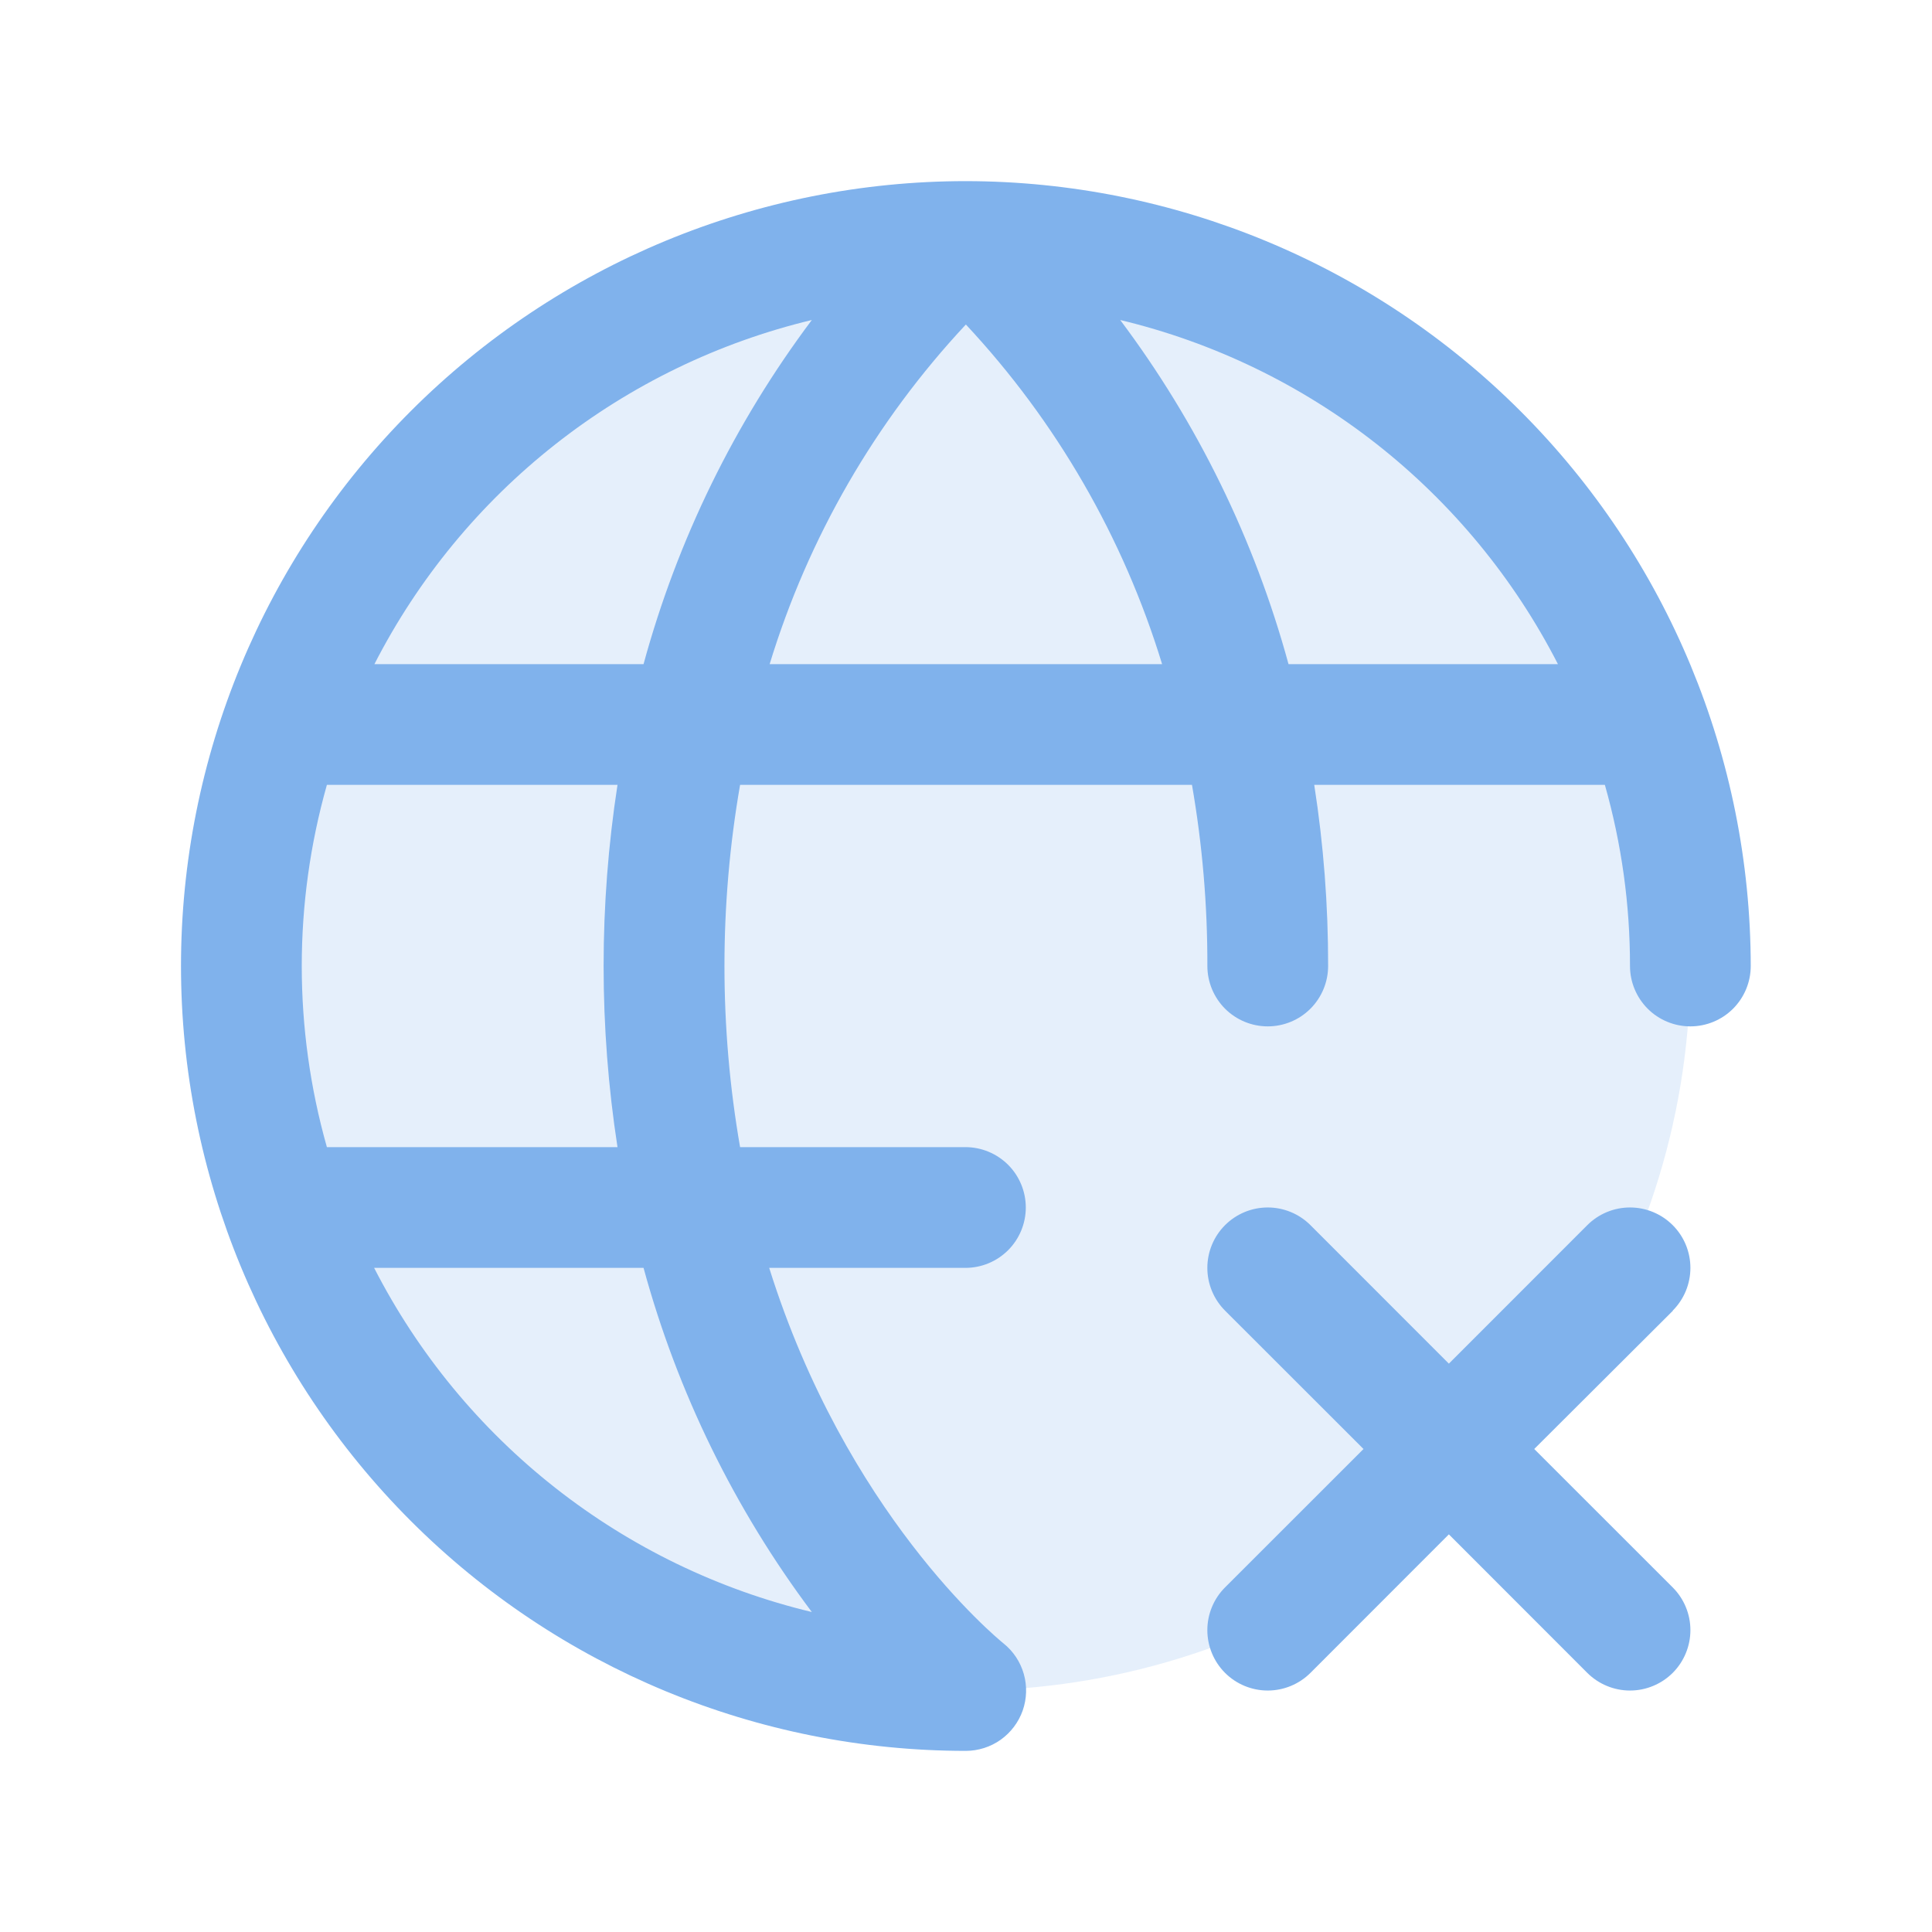
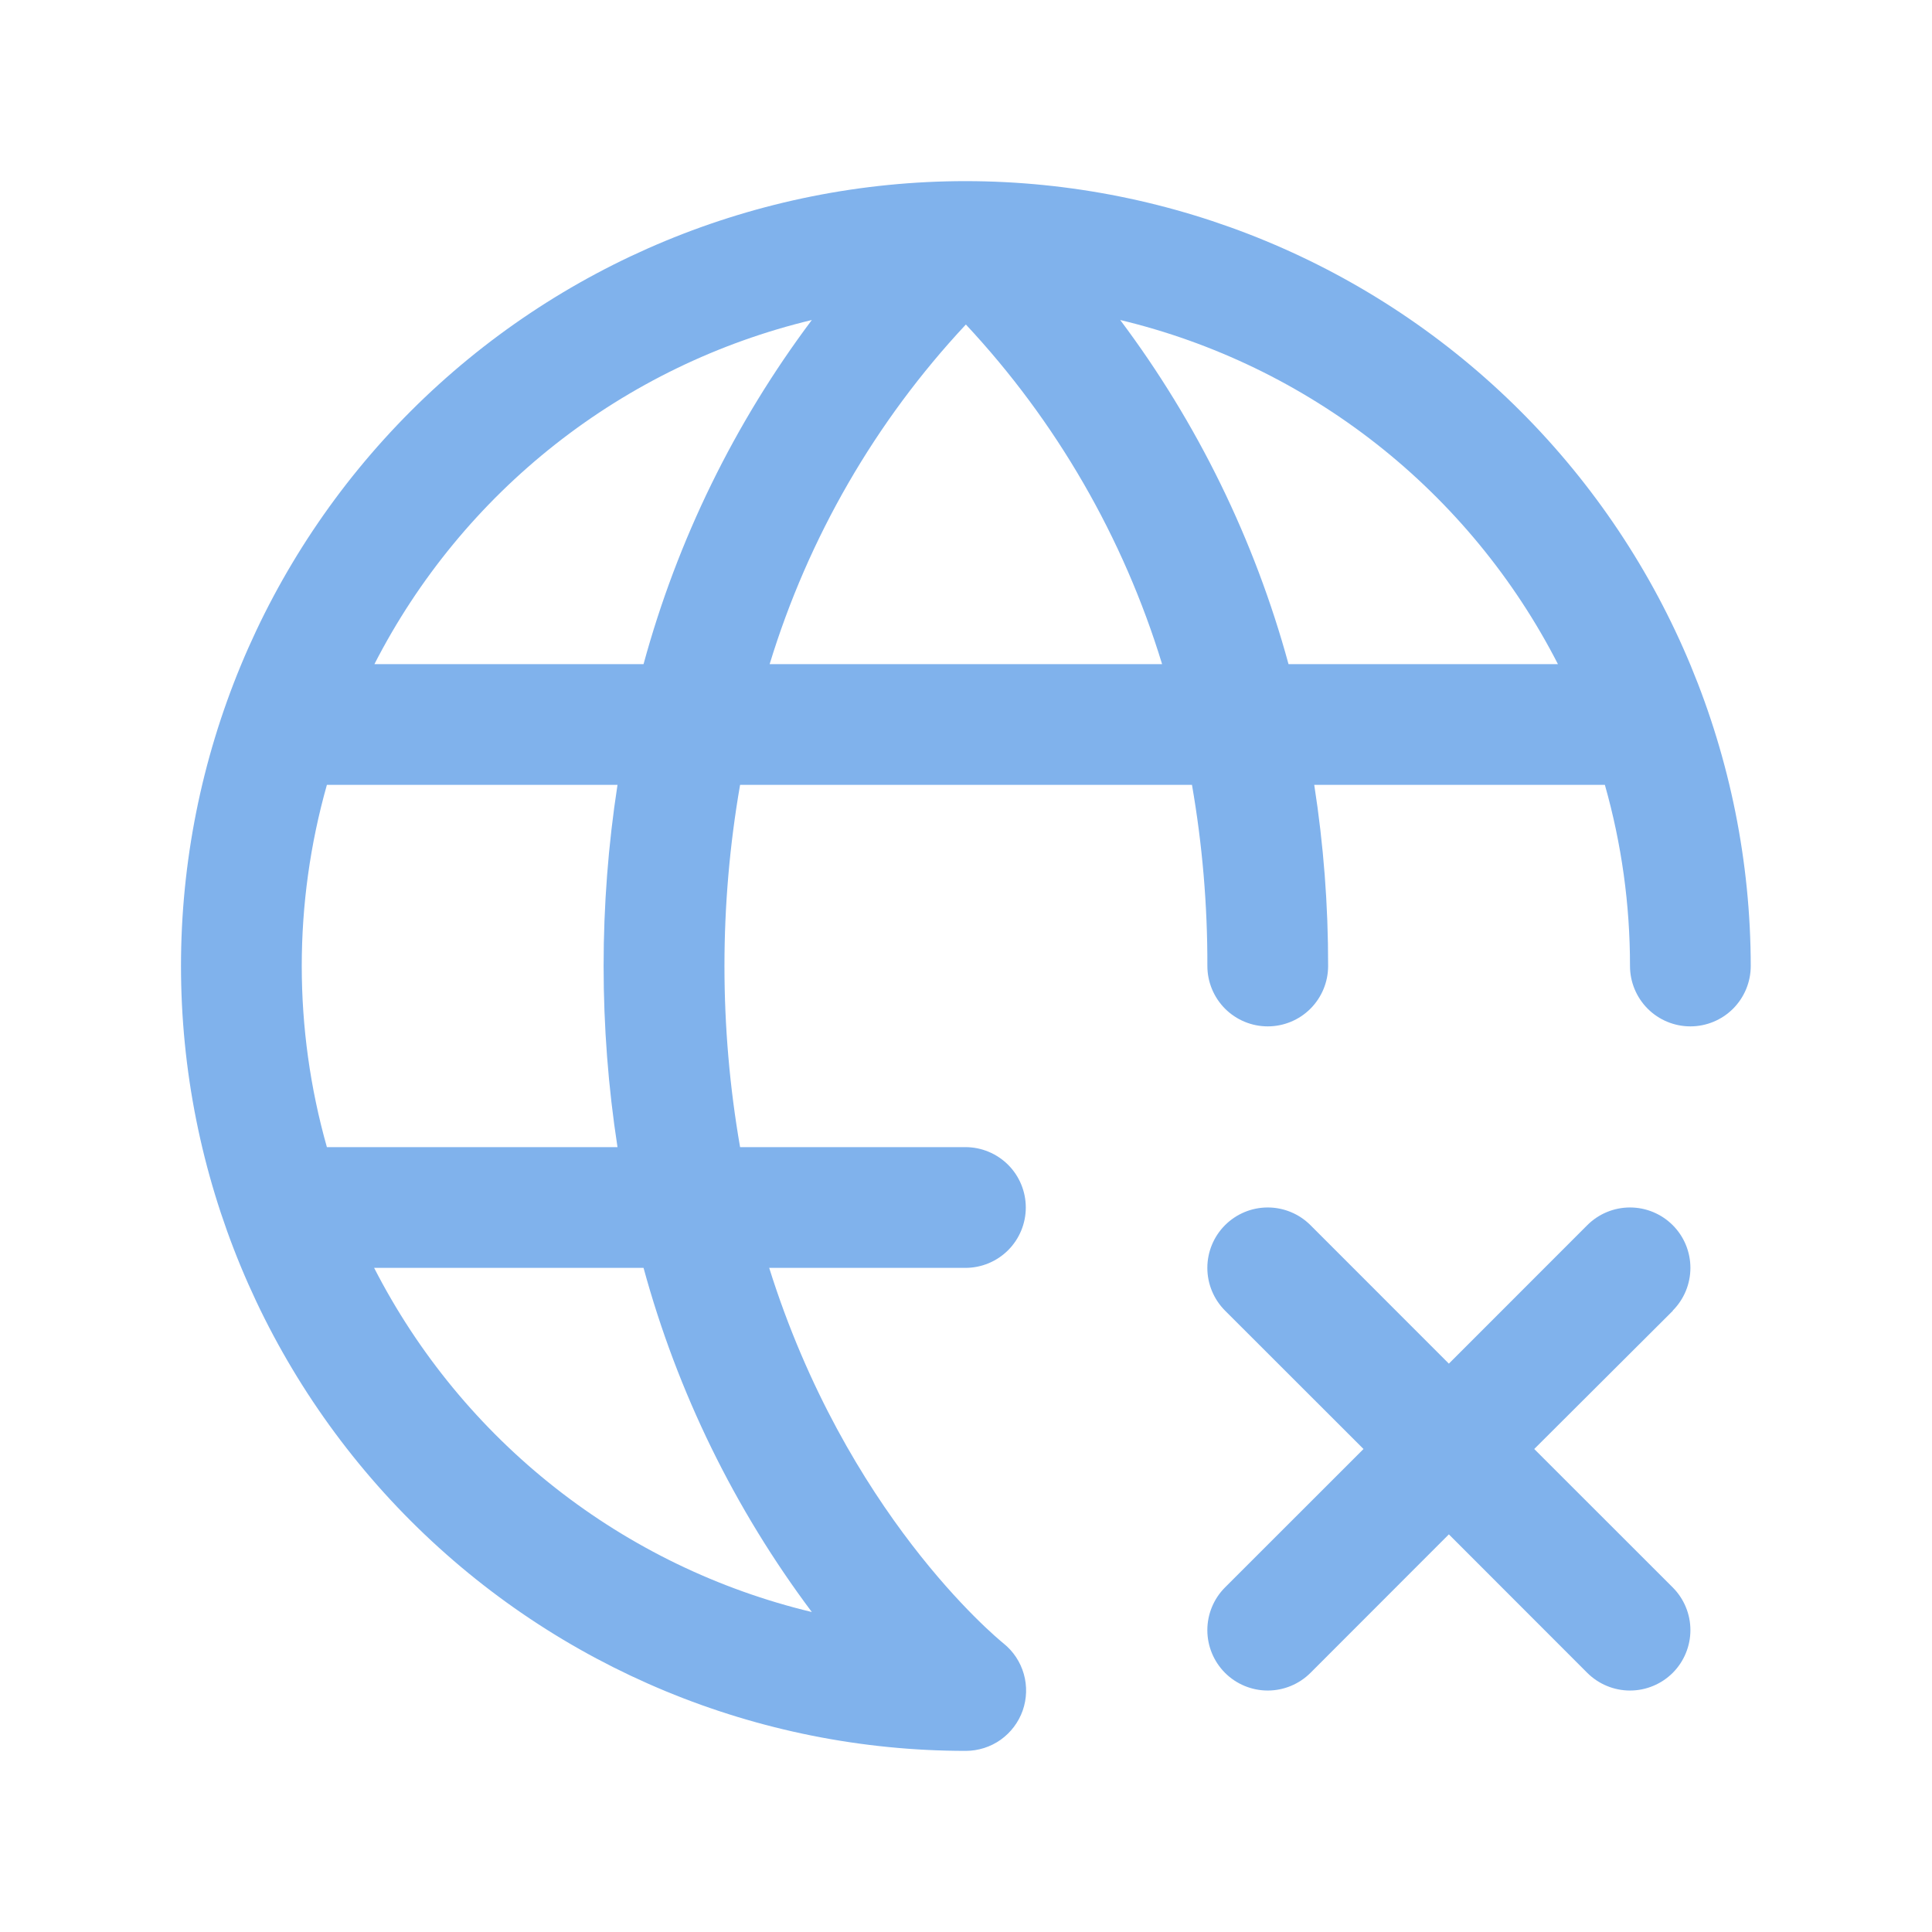
<svg xmlns="http://www.w3.org/2000/svg" width="60" height="60" viewBox="0 0 60 60" fill="none">
-   <path opacity="0.2" d="M52.496 30C52.496 34.45 51.176 38.8 48.704 42.501C46.232 46.201 42.718 49.085 38.606 50.788C34.495 52.49 29.971 52.936 25.607 52.068C21.242 51.2 17.233 49.057 14.086 45.91C10.94 42.764 8.797 38.754 7.928 34.39C7.06 30.025 7.506 25.501 9.209 21.39C10.912 17.279 13.796 13.764 17.496 11.292C21.196 8.82 25.546 7.5 29.996 7.5C35.964 7.5 41.686 9.871 45.906 14.09C50.126 18.31 52.496 24.033 52.496 30Z" fill="#80B2EC" />
  <path d="M29.996 5.625C23.531 5.625 17.332 8.193 12.76 12.764C8.189 17.336 5.621 23.535 5.621 30C5.621 36.465 8.189 42.665 12.76 47.236C17.332 51.807 23.531 54.375 29.996 54.375C30.384 54.374 30.762 54.253 31.078 54.029C31.393 53.804 31.632 53.487 31.761 53.122C31.889 52.756 31.901 52.359 31.795 51.987C31.689 51.614 31.47 51.283 31.168 51.04C30.905 50.827 26.274 46.981 23.888 39.375H29.982C30.479 39.375 30.956 39.178 31.308 38.826C31.66 38.474 31.857 37.997 31.857 37.5C31.857 37.003 31.66 36.526 31.308 36.174C30.956 35.823 30.479 35.625 29.982 35.625H22.984C22.337 31.903 22.337 28.097 22.984 24.375H37.018C37.341 26.233 37.501 28.115 37.496 30C37.496 30.497 37.694 30.974 38.045 31.326C38.397 31.678 38.874 31.875 39.371 31.875C39.868 31.875 40.345 31.678 40.697 31.326C41.048 30.974 41.246 30.497 41.246 30C41.249 28.117 41.105 26.236 40.815 24.375H49.841C50.36 26.205 50.623 28.098 50.621 30C50.621 30.497 50.819 30.974 51.17 31.326C51.522 31.678 51.999 31.875 52.496 31.875C52.993 31.875 53.47 31.678 53.822 31.326C54.173 30.974 54.371 30.497 54.371 30C54.364 23.538 51.794 17.342 47.224 12.772C42.655 8.202 36.459 5.632 29.996 5.625ZM25.212 9.938C22.812 13.138 21.038 16.765 19.986 20.625H11.628C12.988 17.97 14.906 15.64 17.251 13.795C19.596 11.95 22.312 10.634 25.212 9.938ZM25.212 50.063C22.31 49.367 19.592 48.052 17.246 46.207C14.899 44.362 12.98 42.032 11.619 39.375H19.986C21.038 43.236 22.812 46.862 25.212 50.063ZM19.177 35.625H10.152C9.111 31.947 9.111 28.053 10.152 24.375H19.177C18.602 28.103 18.602 31.897 19.177 35.625ZM23.902 20.625C25.103 16.691 27.187 13.083 29.996 10.078C32.804 13.084 34.888 16.692 36.09 20.625H23.902ZM40.016 20.625C38.963 16.765 37.19 13.138 34.789 9.938C37.692 10.633 40.409 11.949 42.756 13.793C45.102 15.638 47.022 17.969 48.383 20.625H40.016ZM51.957 40.702L47.647 45L51.948 49.299C52.122 49.473 52.26 49.68 52.354 49.907C52.449 50.135 52.497 50.379 52.497 50.625C52.497 50.871 52.449 51.115 52.354 51.343C52.26 51.571 52.122 51.778 51.948 51.952C51.773 52.126 51.567 52.264 51.339 52.358C51.111 52.453 50.867 52.501 50.621 52.501C50.375 52.501 50.131 52.453 49.903 52.358C49.675 52.264 49.469 52.126 49.294 51.952L44.996 47.651L40.698 51.952C40.346 52.303 39.869 52.501 39.371 52.501C38.873 52.501 38.396 52.303 38.044 51.952C37.693 51.6 37.495 51.123 37.495 50.625C37.495 50.128 37.693 49.65 38.044 49.299L42.345 45L38.044 40.702C37.693 40.35 37.495 39.873 37.495 39.375C37.495 38.878 37.693 38.4 38.044 38.049C38.396 37.697 38.873 37.499 39.371 37.499C39.869 37.499 40.346 37.697 40.698 38.049L44.996 42.349L49.294 38.049C49.646 37.697 50.123 37.499 50.621 37.499C51.119 37.499 51.596 37.697 51.948 38.049C52.3 38.4 52.497 38.878 52.497 39.375C52.497 39.873 52.3 40.35 51.948 40.702H51.957Z" fill="#80B2EC" />
</svg>